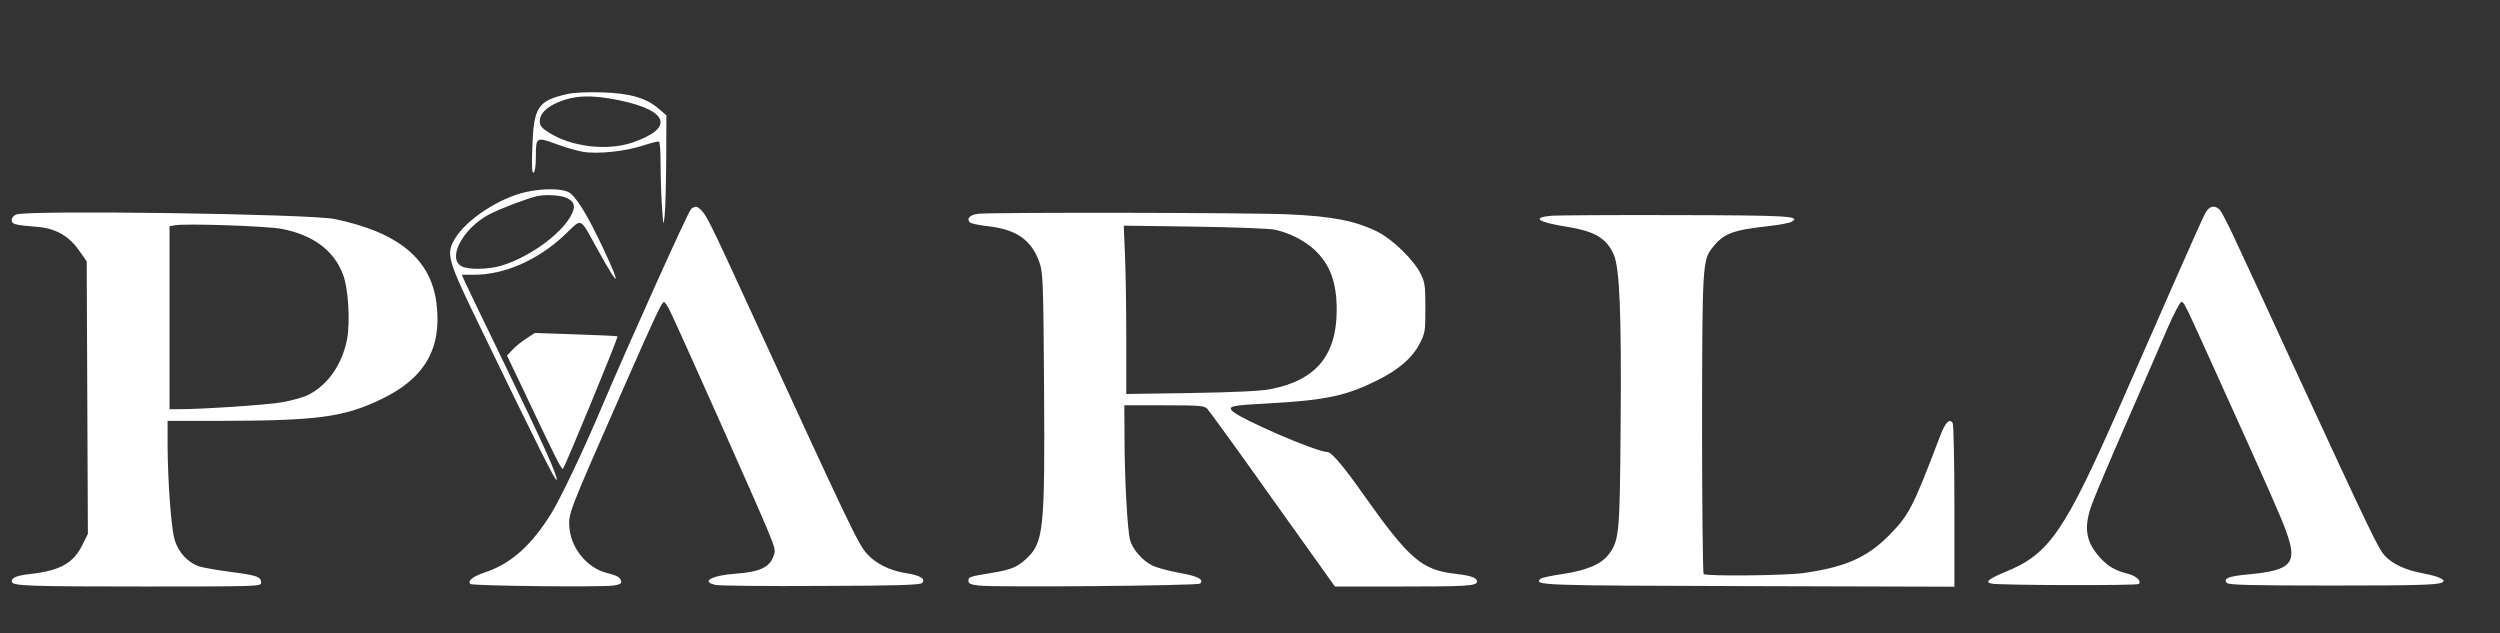
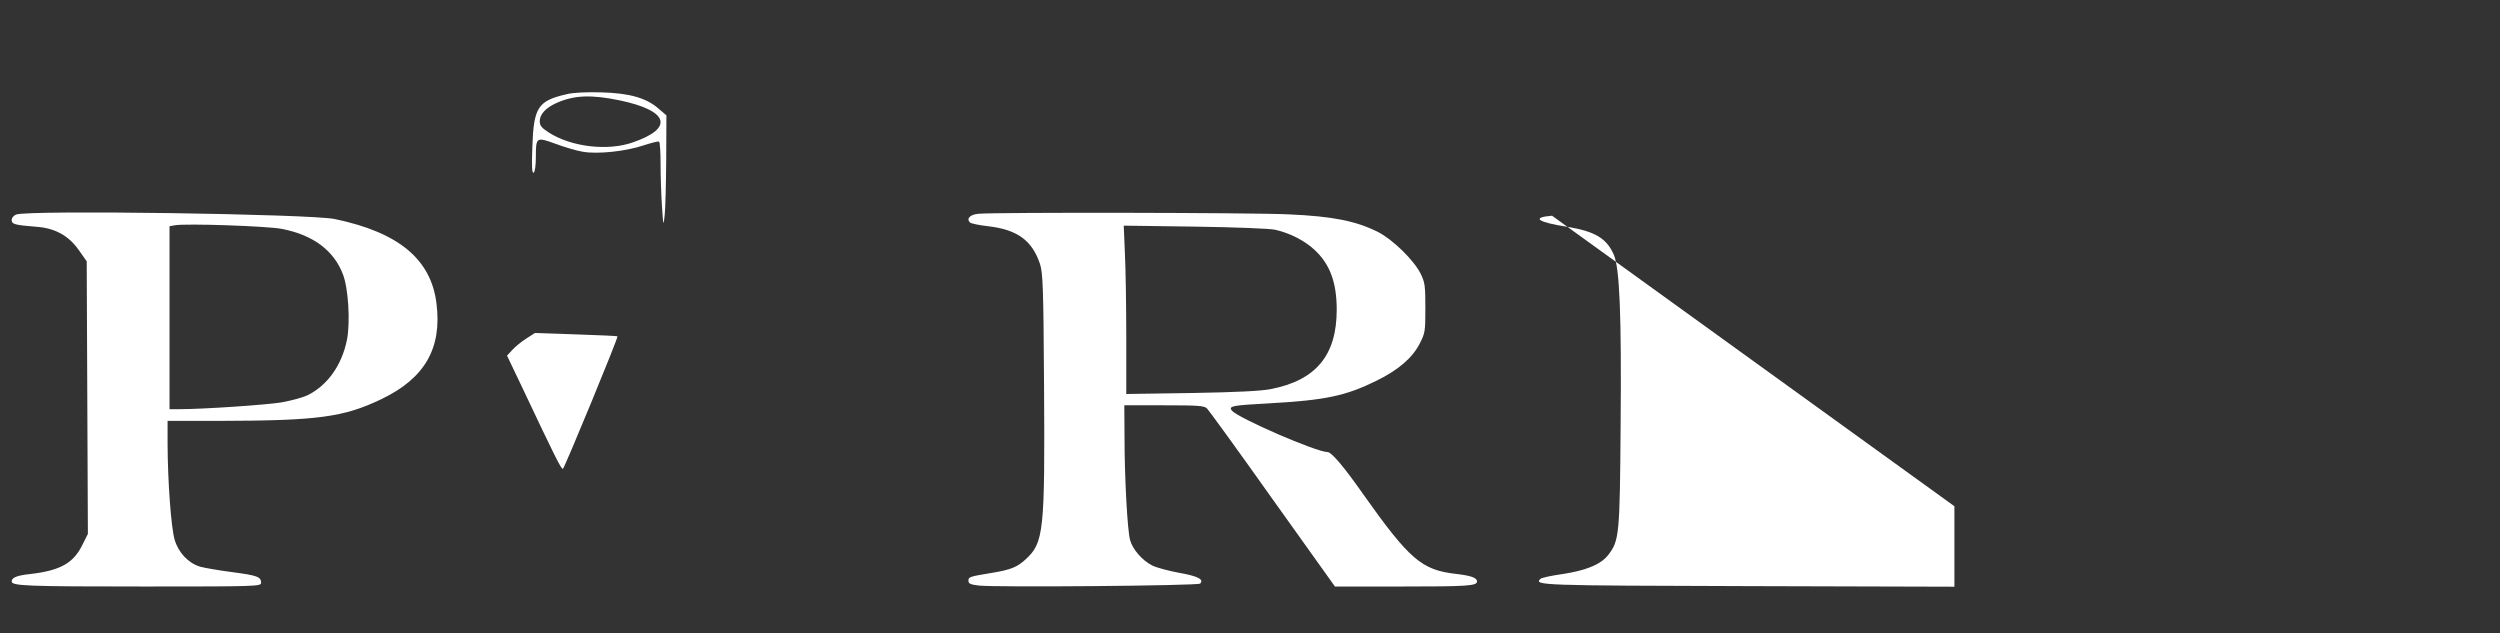
<svg xmlns="http://www.w3.org/2000/svg" version="1.0" width="1283pt" height="325pt" viewBox="0 0 1283 325" preserveAspectRatio="xMidYMid meet">
  <rect x="0" y="0" width="1283" height="325" fill="#333333" stroke="none" />
  <g transform="translate(0,325) scale(0.1,-0.1)" fill="#fff" stroke="none">
    <path d="M2910 2767 c-149 -34 -171 -66 -178 -270 -4 -104 -2 -138 7 -133 6 4 11 36 11 79 0 104 2 105 101 69 46 -17 109 -36 141 -41 75 -13 219 2 311 33 40 13 75 22 79 19 5 -2 8 -53 8 -112 0 -59 3 -157 7 -217 7 -106 8 -107 14 -49 4 33 7 162 8 287 l1 226 -42 36 c-63 54 -148 78 -293 82 -73 2 -142 -1 -175 -9z m270 -32 c253 -53 280 -143 67 -216 -129 -45 -314 -23 -429 50 -39 25 -48 36 -48 59 0 36 31 69 87 94 90 40 178 43 323 13z" />
-     <path d="M2701 2265 c-138 -30 -310 -143 -367 -241 -46 -78 -38 -106 131 -454 298 -616 388 -795 392 -783 6 18 -71 189 -279 618 -99 204 -186 385 -194 403 l-14 32 63 0 c155 0 325 74 461 201 99 93 75 104 181 -86 103 -186 114 -179 24 13 -85 182 -147 282 -185 298 -41 17 -129 17 -213 -1z m203 -29 c47 -20 53 -47 22 -100 -56 -96 -217 -209 -355 -250 -65 -19 -166 -21 -201 -3 -77 39 4 194 139 266 53 28 188 80 246 94 42 10 117 6 149 -7z" />
-     <path d="M3547 2178 c-14 -11 -317 -684 -457 -1013 -92 -219 -214 -475 -262 -552 -102 -163 -206 -256 -338 -300 -63 -21 -92 -44 -76 -60 9 -10 673 -17 734 -8 32 5 42 10 40 22 -4 20 -21 30 -75 43 -100 25 -184 128 -191 235 -5 71 -5 71 283 725 161 365 191 430 203 430 4 0 19 -21 31 -47 45 -92 459 -1020 501 -1124 42 -103 42 -105 26 -142 -21 -50 -73 -73 -190 -81 -126 -9 -182 -42 -102 -58 20 -4 263 -7 540 -5 390 1 508 5 518 15 21 21 -11 40 -84 51 -78 11 -156 50 -199 99 -45 51 -80 123 -624 1307 -175 381 -199 429 -225 455 -23 23 -30 24 -53 8z" />
-     <path d="M11330 2174 c-17 -20 -3 12 -447 -999 -290 -659 -366 -769 -594 -861 -35 -14 -70 -32 -78 -39 -12 -12 -11 -15 10 -20 37 -9 746 -11 755 -2 16 15 -13 42 -58 53 -65 17 -100 37 -142 84 -72 80 -83 152 -42 268 13 37 94 229 181 427 86 198 182 417 212 488 31 70 61 127 67 127 15 0 11 8 191 -390 248 -548 317 -703 346 -783 62 -168 32 -204 -194 -225 -101 -9 -131 -22 -108 -44 9 -10 130 -13 534 -13 493 0 577 3 577 24 0 12 -46 28 -112 40 -82 15 -153 48 -190 90 -33 37 -66 104 -469 976 -116 253 -245 532 -286 619 -40 88 -81 168 -90 178 -20 22 -46 23 -63 2z" />
    <path d="M83 2149 c-13 -5 -23 -17 -23 -28 0 -22 16 -26 129 -35 93 -7 163 -45 215 -119 l41 -58 3 -700 3 -699 -28 -56 c-46 -94 -113 -132 -268 -150 -67 -7 -95 -18 -95 -38 0 -23 76 -26 686 -26 574 0 594 1 594 19 0 31 -20 38 -150 55 -69 9 -143 22 -164 28 -61 19 -111 73 -130 139 -18 62 -35 297 -36 487 l0 122 268 0 c504 1 636 19 828 111 224 107 313 261 284 492 -28 227 -195 365 -523 433 -126 26 -1575 47 -1634 23z m1365 -74 c159 -31 266 -111 312 -233 28 -72 38 -243 21 -334 -26 -132 -101 -237 -204 -287 -23 -11 -82 -27 -132 -36 -80 -13 -401 -35 -527 -35 l-48 0 0 469 0 470 28 5 c56 10 477 -4 550 -19z" />
    <path d="M5022 2153 c-44 -4 -64 -25 -44 -45 5 -5 48 -14 93 -19 149 -17 226 -73 266 -193 15 -45 18 -118 21 -616 5 -762 -1 -816 -96 -902 -43 -39 -75 -52 -172 -68 -116 -19 -120 -21 -120 -40 0 -15 10 -20 53 -25 87 -10 1125 -1 1136 10 21 21 -10 38 -106 55 -55 10 -118 27 -140 38 -51 26 -99 81 -113 129 -14 46 -29 321 -29 536 l-1 157 204 0 c177 0 207 -2 221 -17 9 -9 161 -218 336 -465 l320 -448 333 0 c348 0 396 3 396 26 0 19 -31 30 -110 39 -174 20 -237 74 -475 410 -98 140 -162 215 -182 215 -57 0 -459 174 -491 213 -19 23 3 27 190 37 289 16 394 38 552 116 112 55 184 117 221 189 29 56 30 64 30 184 0 113 -2 131 -24 176 -35 70 -142 175 -220 215 -113 56 -230 80 -459 90 -192 9 -1498 11 -1590 3z m1522 -82 c75 -17 150 -55 201 -102 80 -74 115 -167 115 -309 0 -234 -107 -362 -339 -407 -53 -10 -176 -16 -408 -20 l-333 -5 0 288 c0 159 -3 354 -7 433 l-6 143 364 -5 c207 -3 385 -10 413 -16z" />
-     <path d="M7965 2143 c-108 -9 -76 -33 78 -57 142 -23 202 -59 239 -143 30 -69 40 -304 35 -878 -4 -557 -7 -589 -62 -661 -38 -50 -112 -81 -236 -100 -57 -8 -108 -19 -114 -25 -33 -33 1 -34 1070 -37 l1055 -3 0 413 c0 227 -4 419 -9 427 -16 26 -38 3 -64 -66 -141 -371 -160 -407 -266 -514 -111 -111 -223 -160 -436 -190 -93 -13 -500 -17 -512 -5 -4 4 -8 348 -8 764 1 822 2 848 54 912 58 73 103 89 290 110 51 6 102 15 114 21 55 30 -13 34 -598 35 -319 1 -602 -1 -630 -3z" />
+     <path d="M7965 2143 c-108 -9 -76 -33 78 -57 142 -23 202 -59 239 -143 30 -69 40 -304 35 -878 -4 -557 -7 -589 -62 -661 -38 -50 -112 -81 -236 -100 -57 -8 -108 -19 -114 -25 -33 -33 1 -34 1070 -37 l1055 -3 0 413 z" />
    <path d="M2700 1512 c-25 -16 -57 -42 -71 -58 l-27 -29 74 -155 c174 -368 205 -430 213 -426 9 6 285 675 280 680 -2 2 -98 6 -214 10 l-210 7 -45 -29z" />
  </g>
</svg>